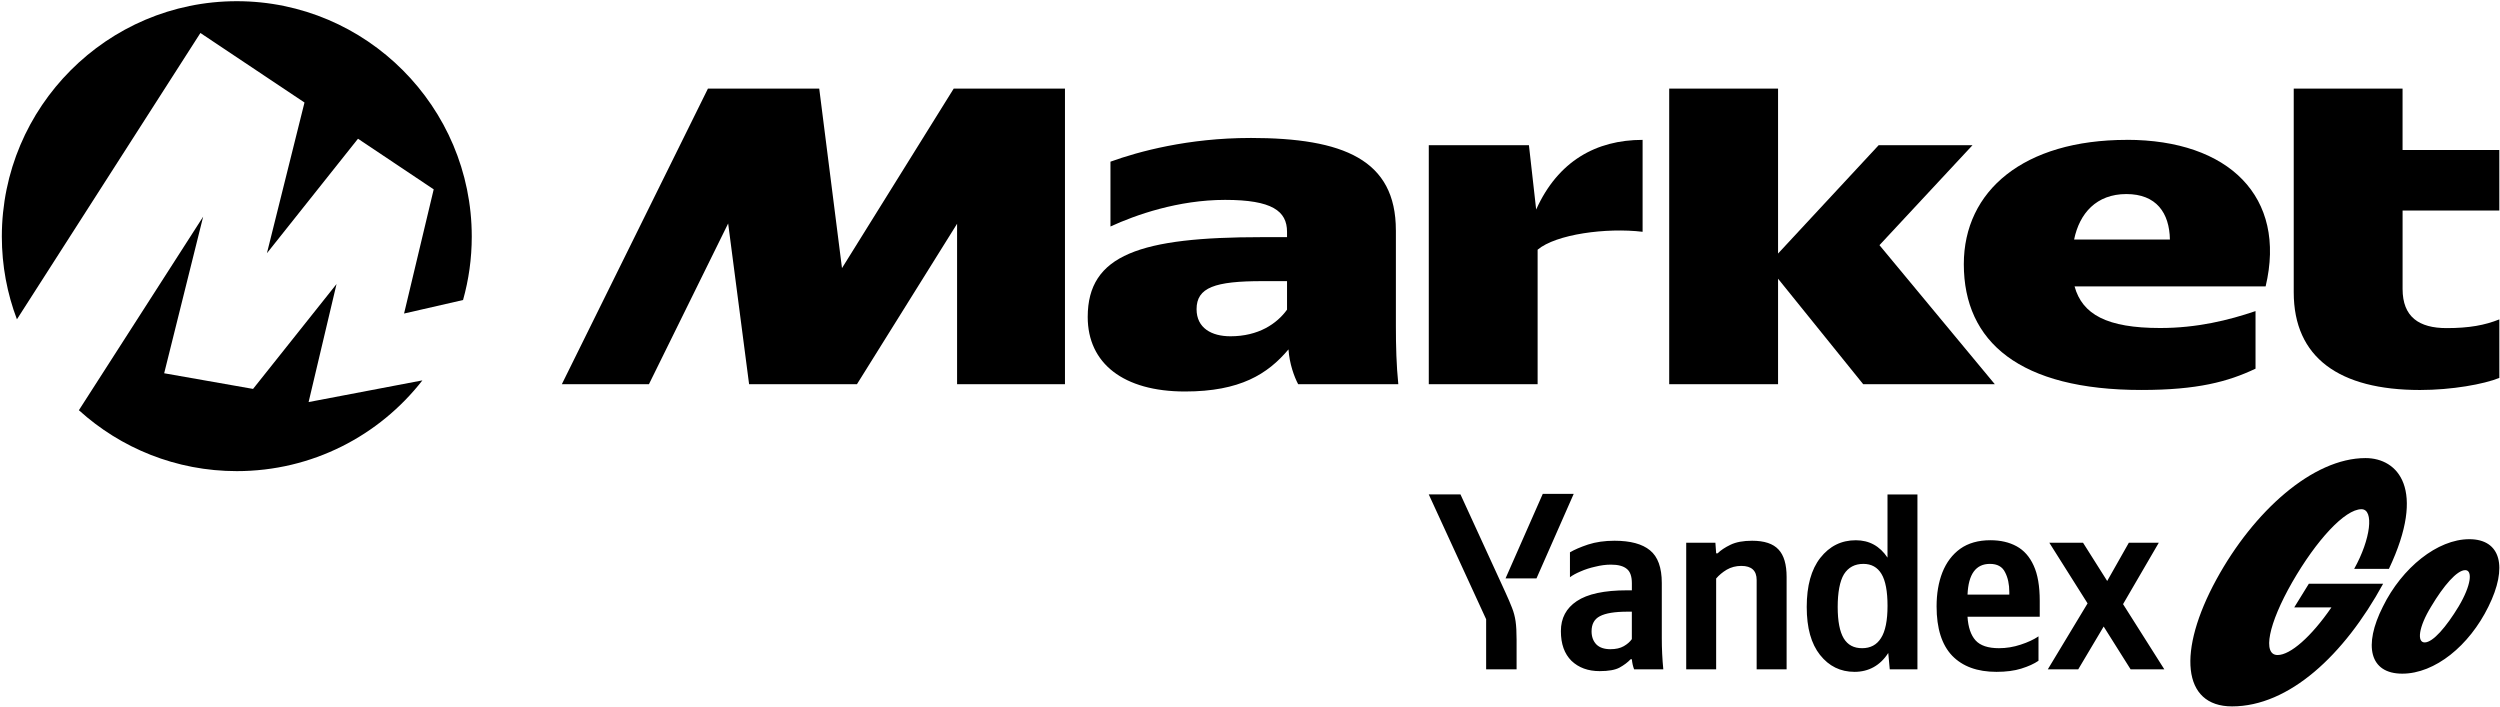
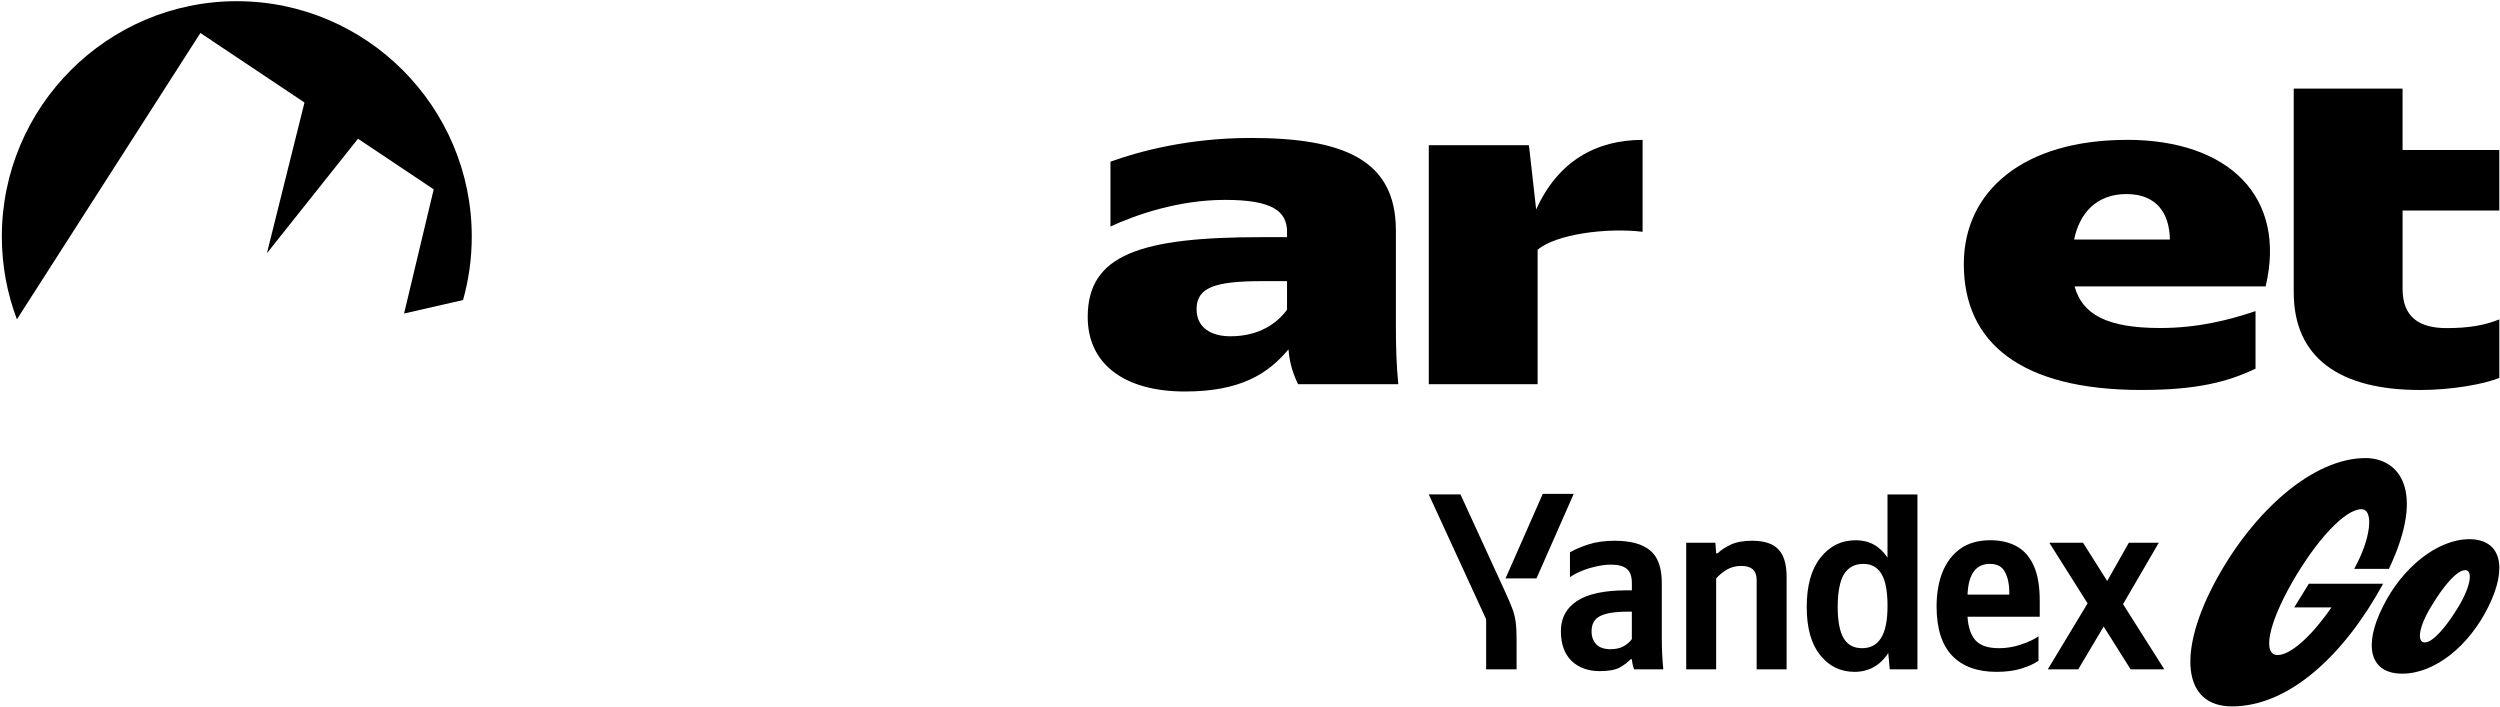
<svg xmlns="http://www.w3.org/2000/svg" width="1064" height="301" viewBox="0 0 1064 301" fill="none">
-   <path d="M131.341 171.12L179.772 161.89C161.462 185.4 132.872 200.51 100.782 200.51C74.922 200.51 51.342 190.7 33.572 174.59L86.461 92.22L69.872 158.86L107.702 165.52L143.232 120.88L131.341 171.12Z" fill="black" />
  <path d="M200.782 100.68C200.782 110.04 199.492 119.1 197.072 127.69L171.972 133.44L184.582 80.59L152.362 59.04L113.602 107.77L129.591 43.63L85.291 14.04L7.202 135.9C3.052 124.95 0.782 113.08 0.782 100.68C0.782 45.52 45.622 0.51 100.782 0.51C155.942 0.51 200.782 45.52 200.782 100.68Z" fill="black" />
-   <path d="M348.662 37.7L358.352 114.11L405.902 37.7H453.251V163.51H407.332V95.23L364.722 163.51H318.812L309.902 95.11L276.192 163.51H239.122L301.301 37.7H348.662Z" fill="black" />
  <path d="M650.711 61.79L653.792 89.18C663.052 68.59 679.321 59.53 699.091 59.53V98.65C683.641 96.8 662.232 99.68 654.412 106.27V163.51H608.091V61.79H650.711Z" fill="black" />
  <path fill-rule="evenodd" clip-rule="evenodd" d="M882.742 101.94C885.012 90.82 892.212 82.59 904.982 82.59C917.752 82.59 923.311 90.61 923.511 101.94H882.742ZM905.182 59.53C861.322 59.53 835.801 81.15 835.801 112.44C835.801 145.59 859.682 165.97 911.362 165.97C935.242 165.97 948.212 162.47 959.952 156.91V132.4C948.422 136.32 935.031 139.6 919.381 139.6C896.731 139.6 886.232 133.84 882.932 121.89H964.251C973.311 83.81 948.602 59.51 905.162 59.51H905.171L905.182 59.53Z" fill="black" />
  <path fill-rule="evenodd" clip-rule="evenodd" d="M523.682 143.12C535.622 143.12 543.441 137.78 547.761 131.8V119.65H537.261C517.081 119.65 509.261 122.33 509.261 131.59C509.261 139.62 515.651 143.12 523.671 143.12H523.682ZM532.112 58.71C571.842 58.71 594.082 67.98 594.082 98.04H594.091V138.81C594.091 147.25 594.302 155.49 595.122 163.52H552.501C550.851 160.43 548.791 154.87 548.381 148.7C539.531 159.21 527.792 166.62 504.322 166.62C478.172 166.62 462.932 154.68 462.932 134.91C462.932 108.34 485.381 100.93 537.051 100.93H547.761V98.66C547.761 89.81 541.382 85.07 521.412 85.07C501.442 85.07 483.322 91.46 472.612 96.4V68.81C484.552 64.48 505.762 58.72 532.122 58.72L532.112 58.71Z" fill="black" />
  <path d="M1063.71 89.59V63.85H1022.53V37.71H976.211V124.39C976.211 152.18 995.562 165.98 1029.95 165.98C1043.54 165.98 1057.13 163.51 1063.72 160.84V135.93C1057.54 138.4 1050.95 139.64 1041.28 139.64C1029.55 139.64 1022.54 134.91 1022.54 122.97V89.61H1063.71V89.59Z" fill="black" />
-   <path d="M799.562 61.79H839.501L799.902 104.34L848.982 163.51H792.972L756.742 118.62V163.51H710.412V37.7H756.742V107.91L799.562 61.79Z" fill="black" />
  <path fill-rule="evenodd" clip-rule="evenodd" d="M1014.15 258.2C1005.79 274.71 1008.47 286.71 1022.4 286.71C1036.33 286.71 1050.91 274.81 1059.06 258.2C1067.42 241.37 1064.42 229.48 1050.92 229.48C1037.42 229.48 1022.3 241.59 1014.15 258.2ZM1049.2 242.65C1052.42 242.65 1051.77 249.08 1046.41 258.09C1041.16 266.77 1035.48 273.42 1031.94 273.42C1028.62 273.42 1029.26 266.99 1034.73 258.09C1039.98 249.3 1045.66 242.65 1049.2 242.65ZM1001.93 242.12C1009 229.47 1010.5 216.72 1005.04 216.72C997.971 216.72 985.852 229.9 975.562 247.8C965.382 265.59 962.811 278.78 969.341 278.78C974.771 278.78 983.631 271.05 992.251 258.52H976.421L982.642 248.44H1014.26C997.651 278.88 974.172 300.64 949.952 300.64C928.622 300.64 926.691 277.06 943.301 246.62C959.161 217.57 984.351 194.96 1006.75 194.96C1020.58 194.96 1032.8 208.14 1016.72 242.12H1001.93ZM707.261 271.69V248.13C707.261 241.56 705.582 236.92 702.232 234.21C698.942 231.5 693.911 230.14 687.131 230.14C682.921 230.14 679.171 230.68 675.881 231.75C672.671 232.82 670.101 233.93 668.171 235.07V245.67C669.311 244.81 670.811 243.99 672.671 243.21C674.601 242.35 676.712 241.67 678.992 241.17C681.272 240.6 683.491 240.31 685.631 240.31C688.701 240.31 690.951 240.92 692.381 242.13C693.811 243.27 694.522 245.31 694.522 248.24V251.24H692.482C682.772 251.24 675.632 252.78 671.062 255.85C666.562 258.85 664.312 263.1 664.312 268.6C664.312 274.1 665.812 278.24 668.812 281.24C671.882 284.17 675.882 285.63 680.812 285.63C684.592 285.63 687.422 285.13 689.272 284.13C691.202 283.06 692.772 281.88 693.982 280.59H694.522C694.662 282.16 694.982 283.59 695.482 284.87H707.902C707.472 280.44 707.261 276.05 707.261 271.7V271.69ZM694.511 260.34V272.01C693.721 273.15 692.582 274.15 691.082 275.01C689.582 275.87 687.692 276.3 685.402 276.3C682.762 276.3 680.762 275.62 679.402 274.26C678.042 272.83 677.372 270.97 677.372 268.69C677.372 265.62 678.552 263.48 680.902 262.26C683.332 260.97 687.262 260.33 692.682 260.33H694.501L694.511 260.34ZM717.652 284.86V230.99H730.072L730.392 235.49H731.032C732.322 234.2 734.142 232.99 736.492 231.85C738.852 230.71 741.922 230.14 745.702 230.14C750.912 230.14 754.662 231.39 756.952 233.89C759.242 236.32 760.381 240.21 760.381 245.56V284.87H747.631V246.85C747.631 242.85 745.452 240.85 741.102 240.85C738.822 240.85 736.742 241.39 734.892 242.46C733.112 243.53 731.612 244.78 730.392 246.21V284.87H717.642L717.652 284.86ZM774.622 278.76C778.412 283.54 783.301 285.94 789.292 285.94C795.282 285.94 800.212 283.26 803.642 277.91L804.282 284.87H816.062V210.44H803.322V237.32C800.032 232.39 795.542 229.93 789.822 229.93C783.682 229.93 778.652 232.43 774.722 237.43C770.862 242.36 768.942 249.32 768.942 258.31C768.942 267.3 770.832 273.98 774.622 278.77V278.76ZM784.801 244.38C786.661 241.45 789.411 239.99 793.051 239.99C796.481 239.99 799.051 241.42 800.761 244.27C802.481 247.13 803.332 251.66 803.332 257.87C803.332 264.08 802.402 268.72 800.542 271.58C798.752 274.44 796.081 275.87 792.511 275.87C788.941 275.87 786.402 274.48 784.692 271.69C782.982 268.83 782.122 264.37 782.122 258.3C782.122 252.23 783.011 247.3 784.801 244.38ZM860.301 284.54C863.301 283.61 865.732 282.5 867.582 281.22V270.83C865.582 272.19 863.052 273.37 859.972 274.37C856.972 275.37 853.901 275.87 850.761 275.87C846.121 275.87 842.801 274.76 840.801 272.55C838.801 270.34 837.662 266.98 837.372 262.48H868.112V255.73C868.112 249.45 867.251 244.45 865.542 240.74C863.831 236.95 861.401 234.21 858.261 232.49C855.121 230.78 851.412 229.92 847.122 229.92C841.982 229.92 837.702 231.13 834.272 233.56C830.912 235.99 828.381 239.34 826.671 243.63C825.031 247.84 824.211 252.66 824.211 258.09C824.211 267.44 826.422 274.44 830.852 279.08C835.282 283.65 841.562 285.94 849.702 285.94C853.772 285.94 857.301 285.48 860.301 284.55V284.54ZM837.381 253.06C837.741 244.35 840.922 239.99 846.912 239.99C850.052 239.99 852.191 241.17 853.341 243.53C854.551 245.81 855.162 248.64 855.162 251.99V253.06H837.381ZM884.511 284.86H871.551L888.472 256.8L872.192 230.99H886.542L896.822 247.27L906.032 230.99H918.782L903.572 257.12L921.131 284.86H906.782L895.322 266.65L884.501 284.86H884.511ZM632.501 263.55L608.082 210.43H621.582L640.642 251.98C641.852 254.62 642.822 256.87 643.532 258.73C644.242 260.52 644.742 262.41 645.032 264.41C645.322 266.41 645.461 269.02 645.461 272.23V284.87H632.501V263.56V263.55ZM656.602 210.19H669.772L653.921 246.18H640.751L656.602 210.19Z" fill="black" />
</svg>